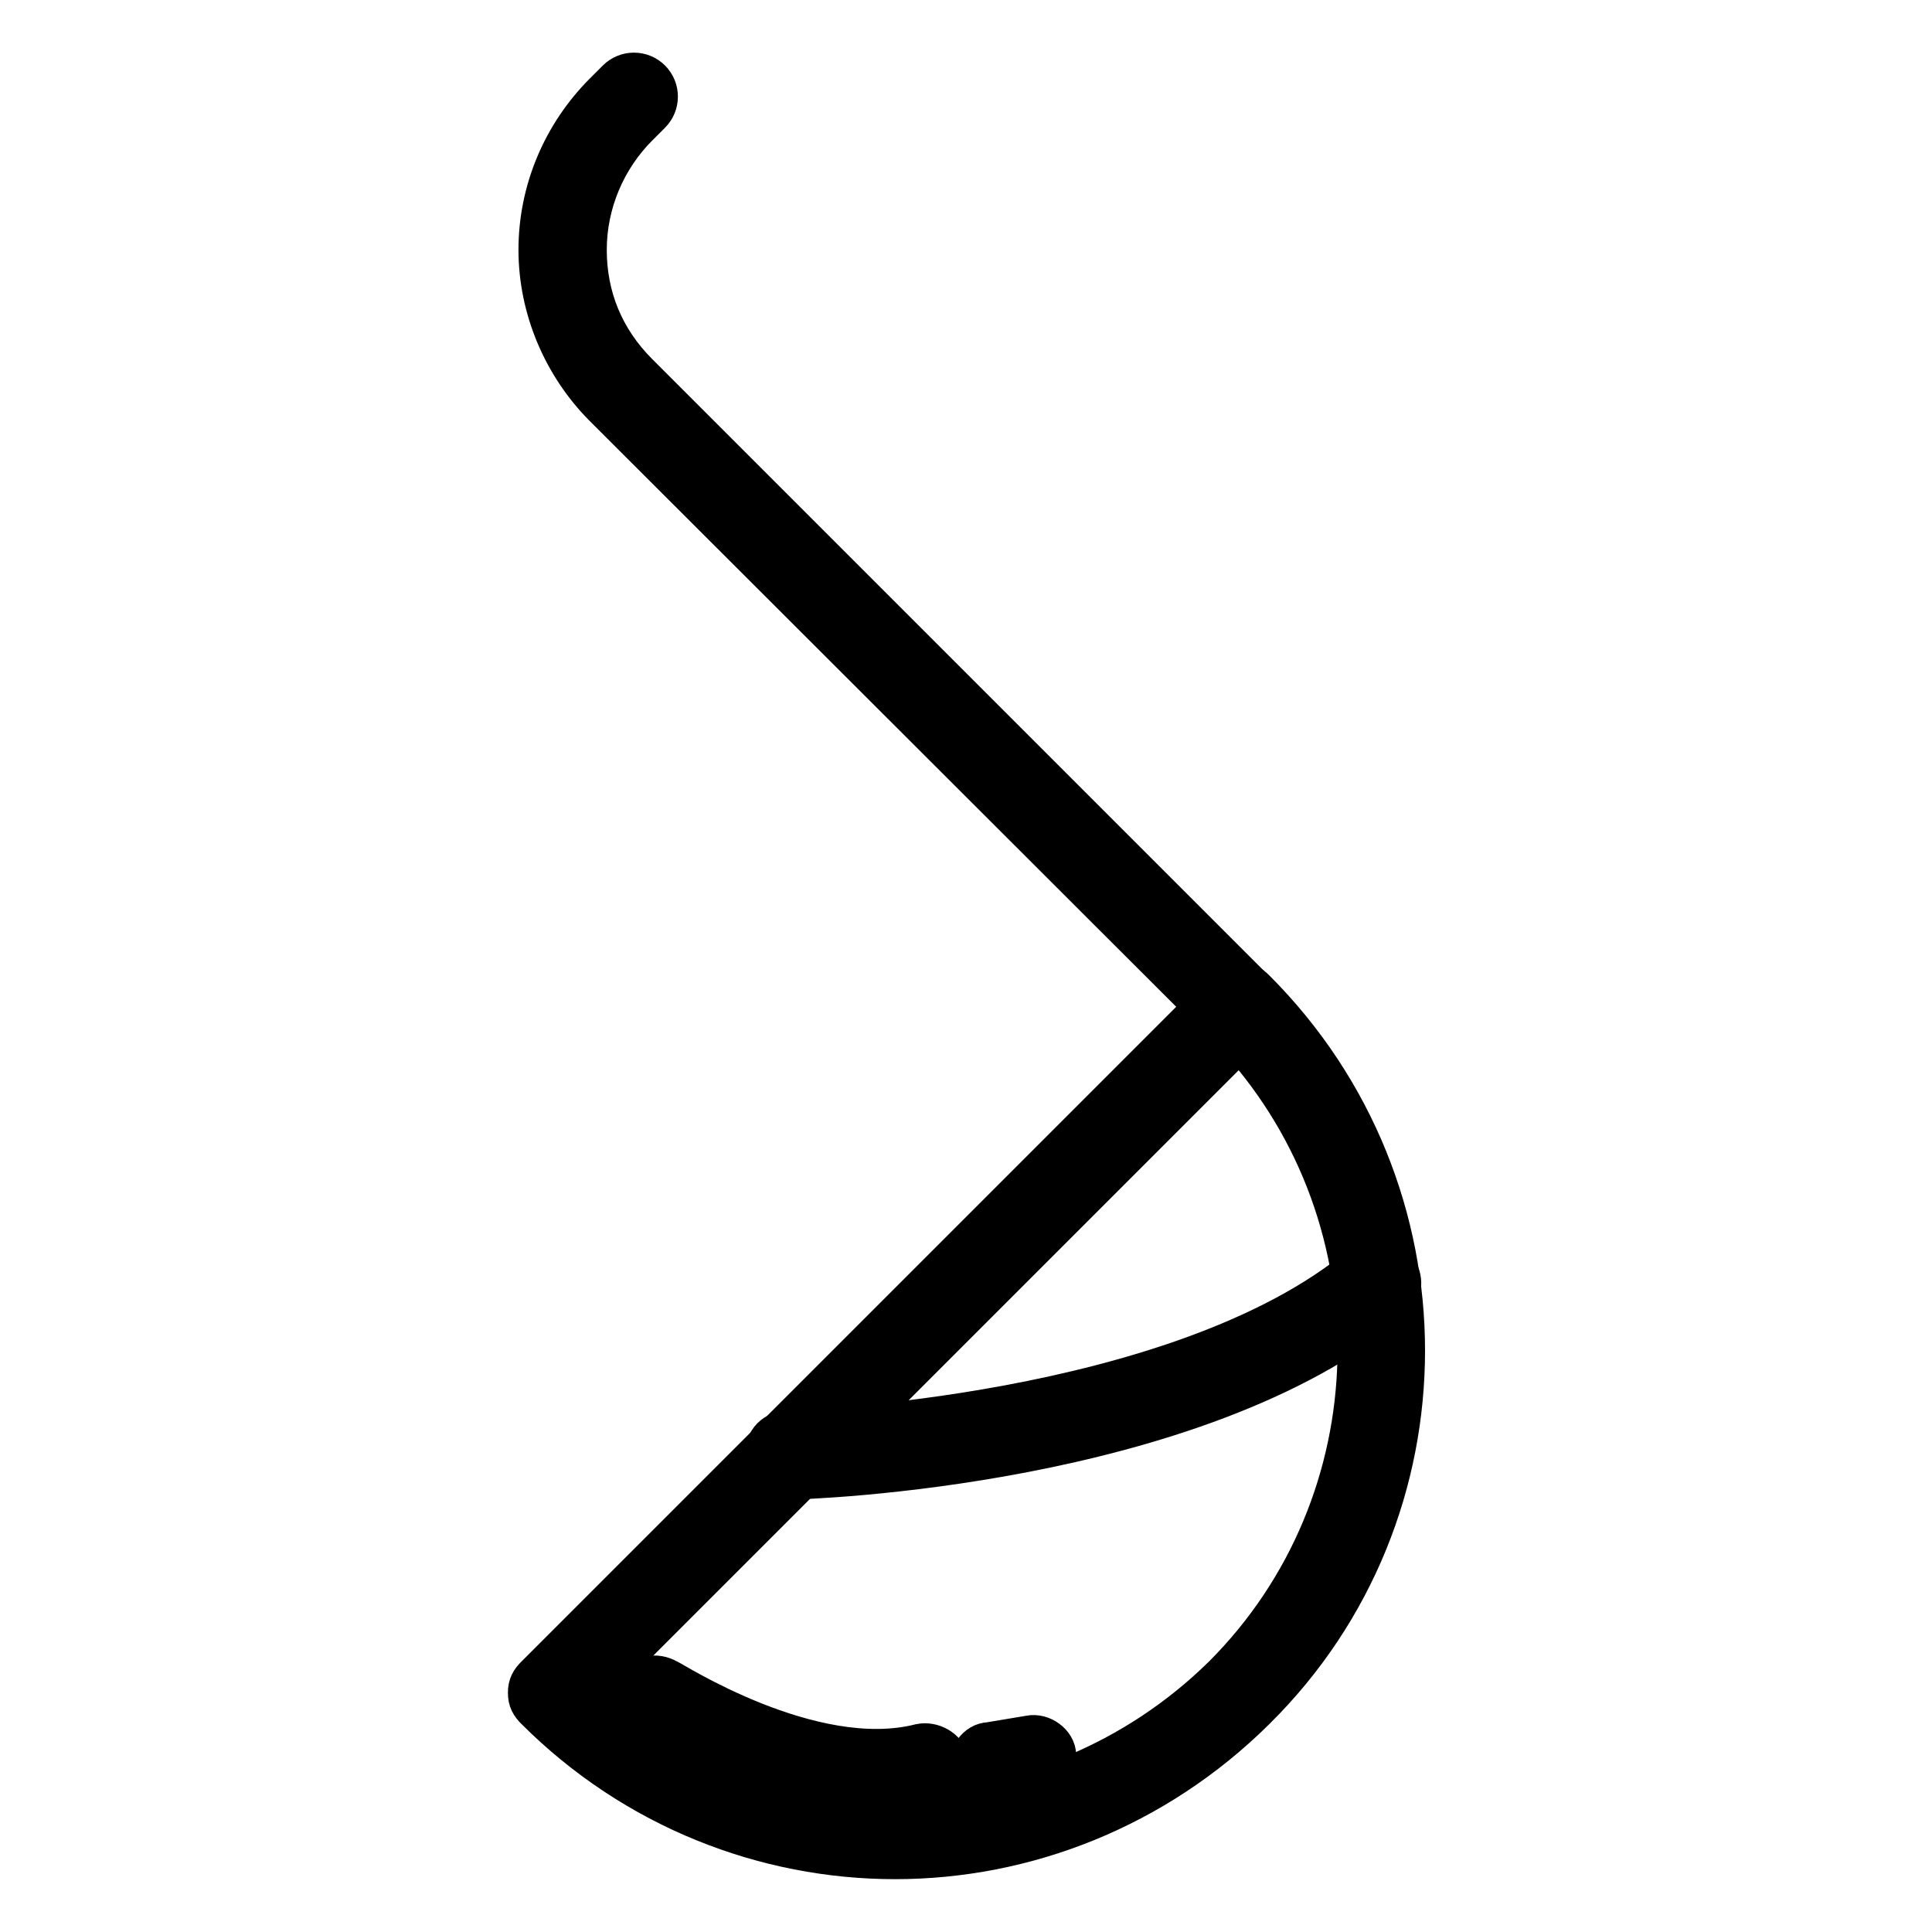
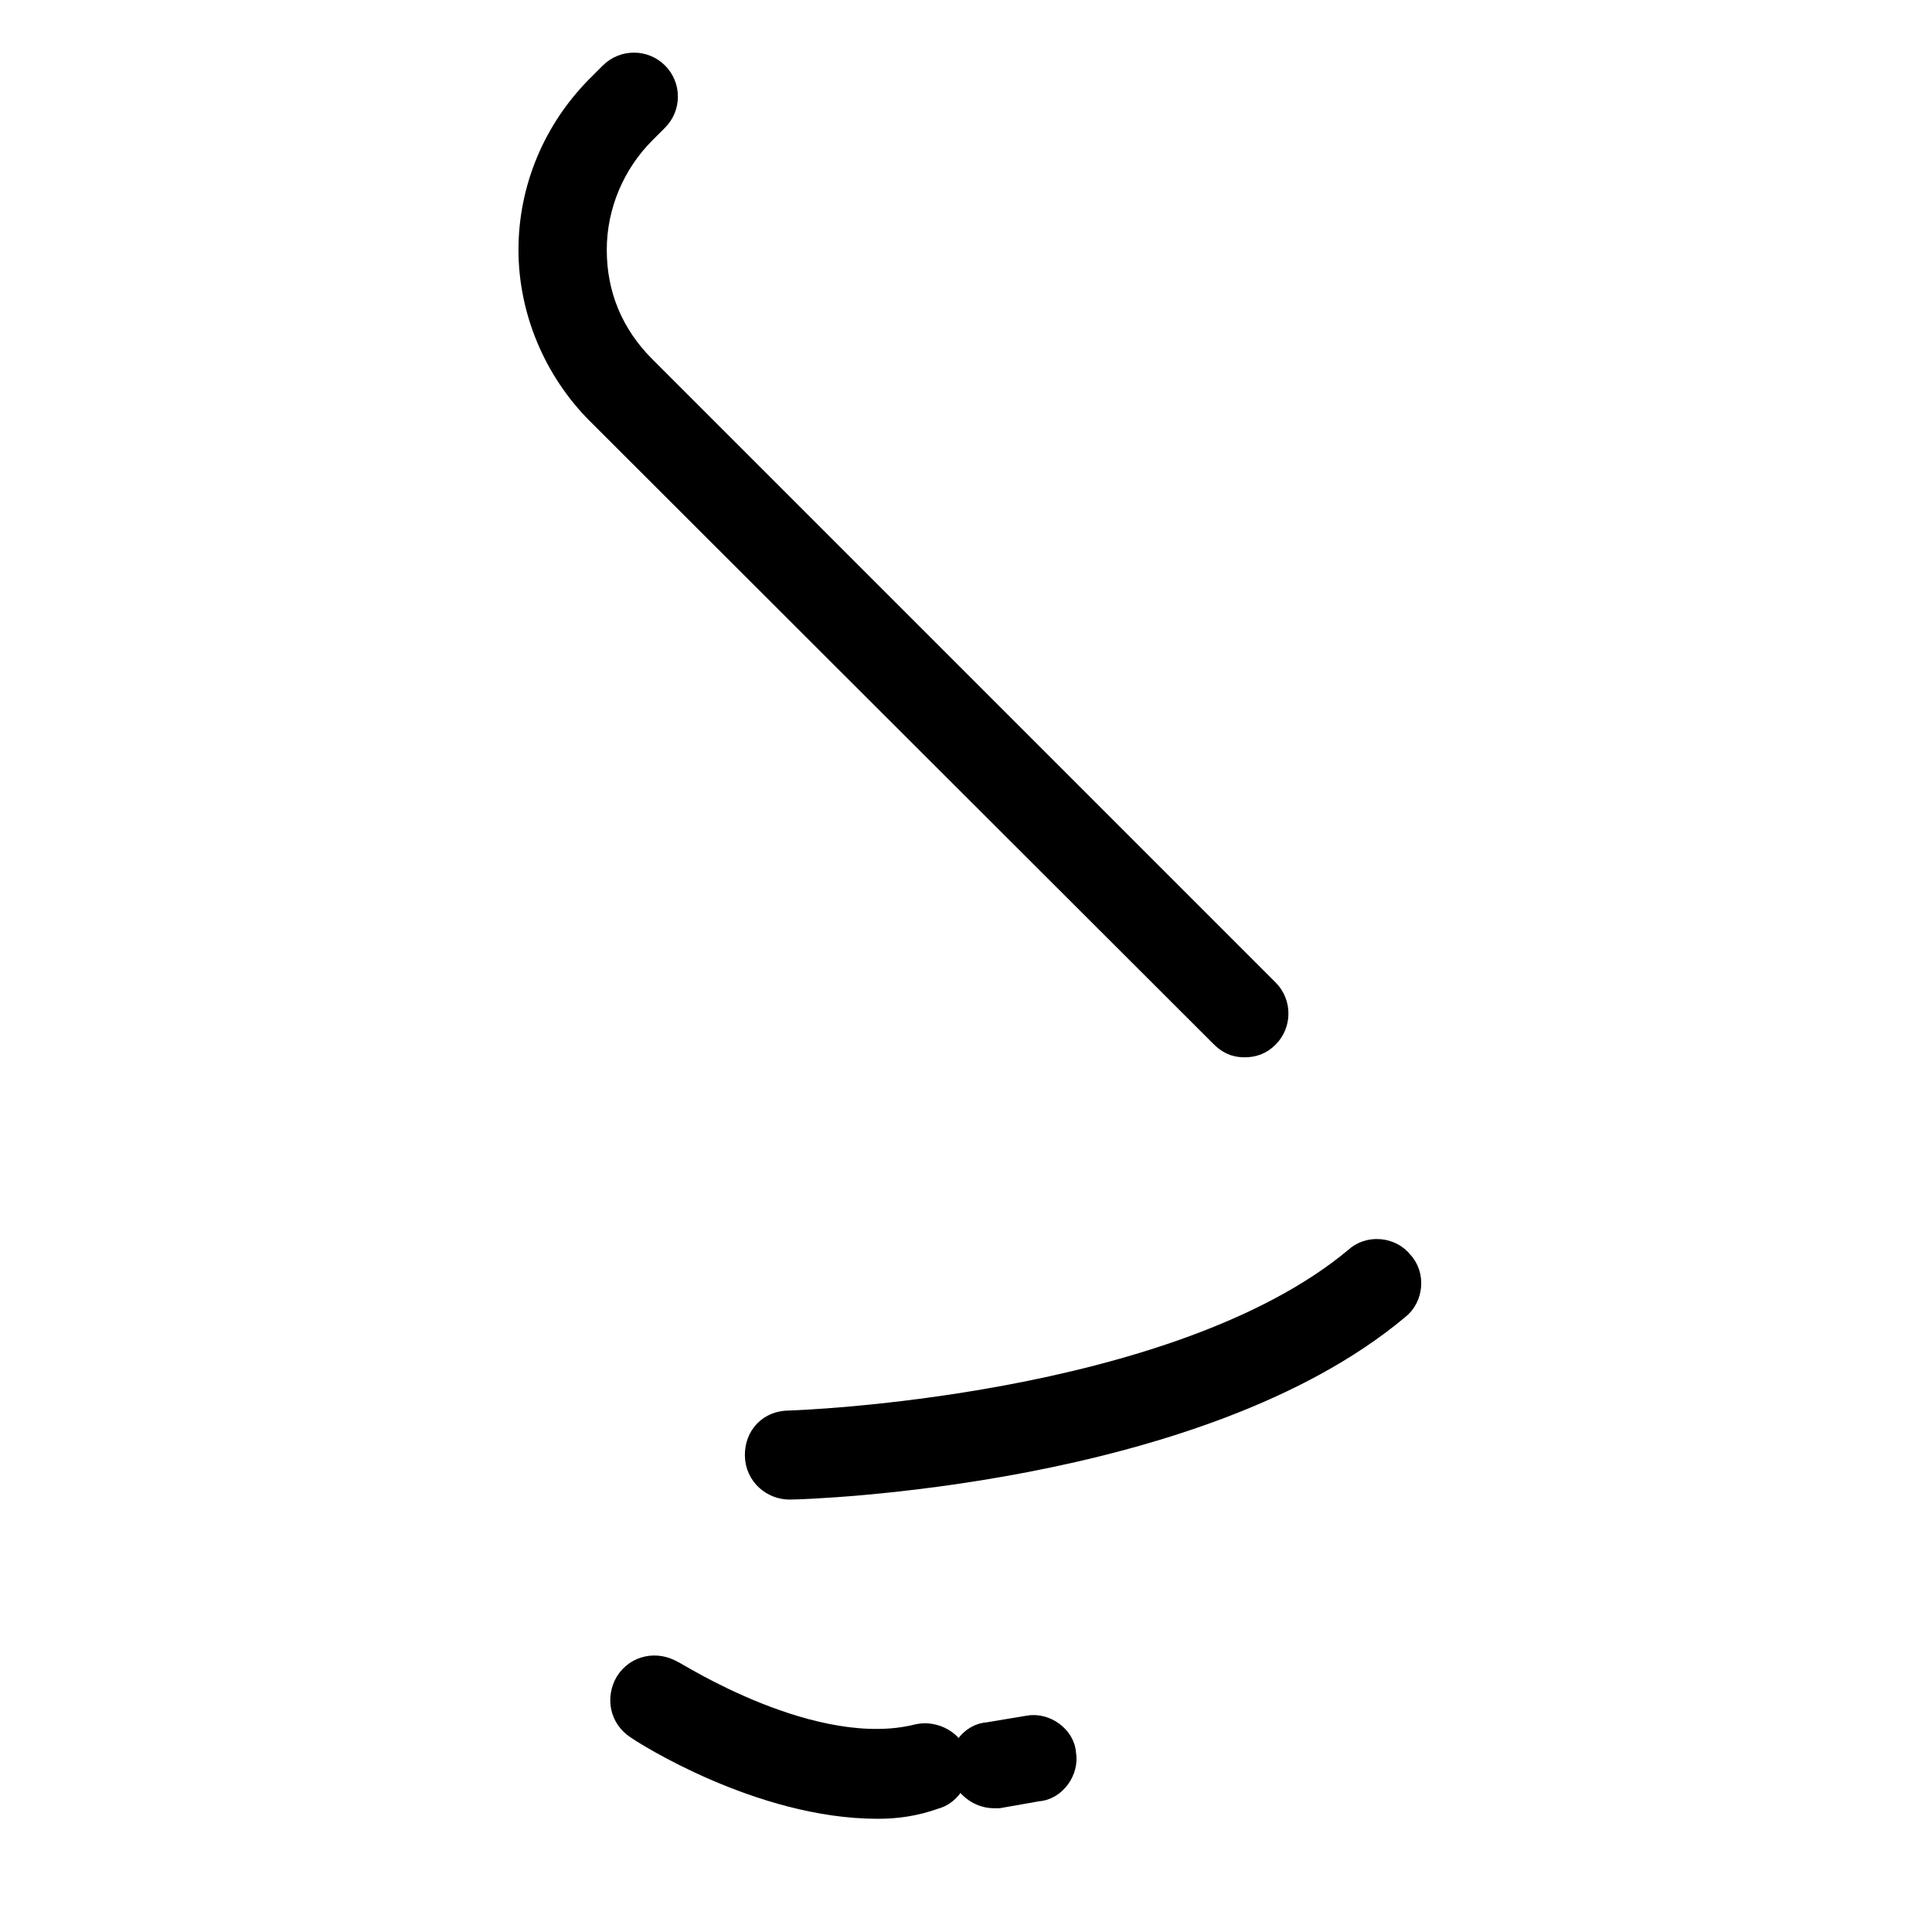
<svg xmlns="http://www.w3.org/2000/svg" version="1.1" x="0px" y="0px" viewBox="0 0 256 256" enable-background="new 0 0 256 256" xml:space="preserve">
  <g>
-     <path stroke-width="6" fill-opacity="0" stroke="#000000" d="M118.6,246c-17.1,0-34.3-6.6-47.4-19.7c-0.6-0.6-0.9-1.1-0.9-2s0.3-1.4,0.9-2l90.9-90.9 c0.6-0.6,1.1-0.9,2-0.9s1.4,0.3,2,0.9c26.3,26.3,26.3,68.9,0,94.9C152.9,239.4,135.7,246,118.6,246L118.6,246z M77.4,224.3 c24,22,61.4,21.1,84.9-2c23.1-23.1,24-60.6,2-84.9L77.4,224.3z" />
    <path stroke-width="6" fill-opacity="0" stroke="#000000" d="M164.9,137.1c-0.9,0-1.4-0.3-2-0.9L80.3,53.7c-5.4-5.4-8.6-12.9-8.6-20.6c0-7.7,3.1-15.1,8.6-20.6l1.7-1.7 c1.1-1.1,2.9-1.1,4,0c1.1,1.1,1.1,2.9,0,4l-1.7,1.7c-4.3,4.3-6.9,10.3-6.9,16.6s2.3,12,6.9,16.6l82.6,82.6c1.1,1.1,1.1,2.9,0,4 C166.3,136.9,165.7,137.1,164.9,137.1L164.9,137.1z M116.3,238c-15.1,0-30.3-9.7-31.1-10.3c-1.4-0.9-1.7-2.6-0.9-4 c0.9-1.4,2.6-1.7,4-0.9c0.3,0,19.1,12.3,33.7,8.6c1.4-0.3,3.1,0.6,3.4,2c0.3,1.4-0.6,3.1-2,3.4C120.9,237.7,118.6,238,116.3,238 L116.3,238z M131.7,236.6c-1.4,0-2.6-1.1-2.9-2.3c-0.3-1.4,0.9-3.1,2.3-3.1l5.4-0.9c1.4-0.3,3.1,0.9,3.1,2.3 c0.3,1.4-0.9,3.1-2.3,3.1l-5.1,0.9H131.7L131.7,236.6z M104.6,195.7c-1.4,0-2.9-1.1-2.9-2.9c0-1.7,1.1-2.9,2.9-2.9 c0.6,0,51.7-1.7,76-22c1.1-1.1,3.1-0.9,4,0.3c1.1,1.1,0.9,3.1-0.3,4C158.3,194,106.9,195.7,104.6,195.7L104.6,195.7z" />
  </g>
</svg>